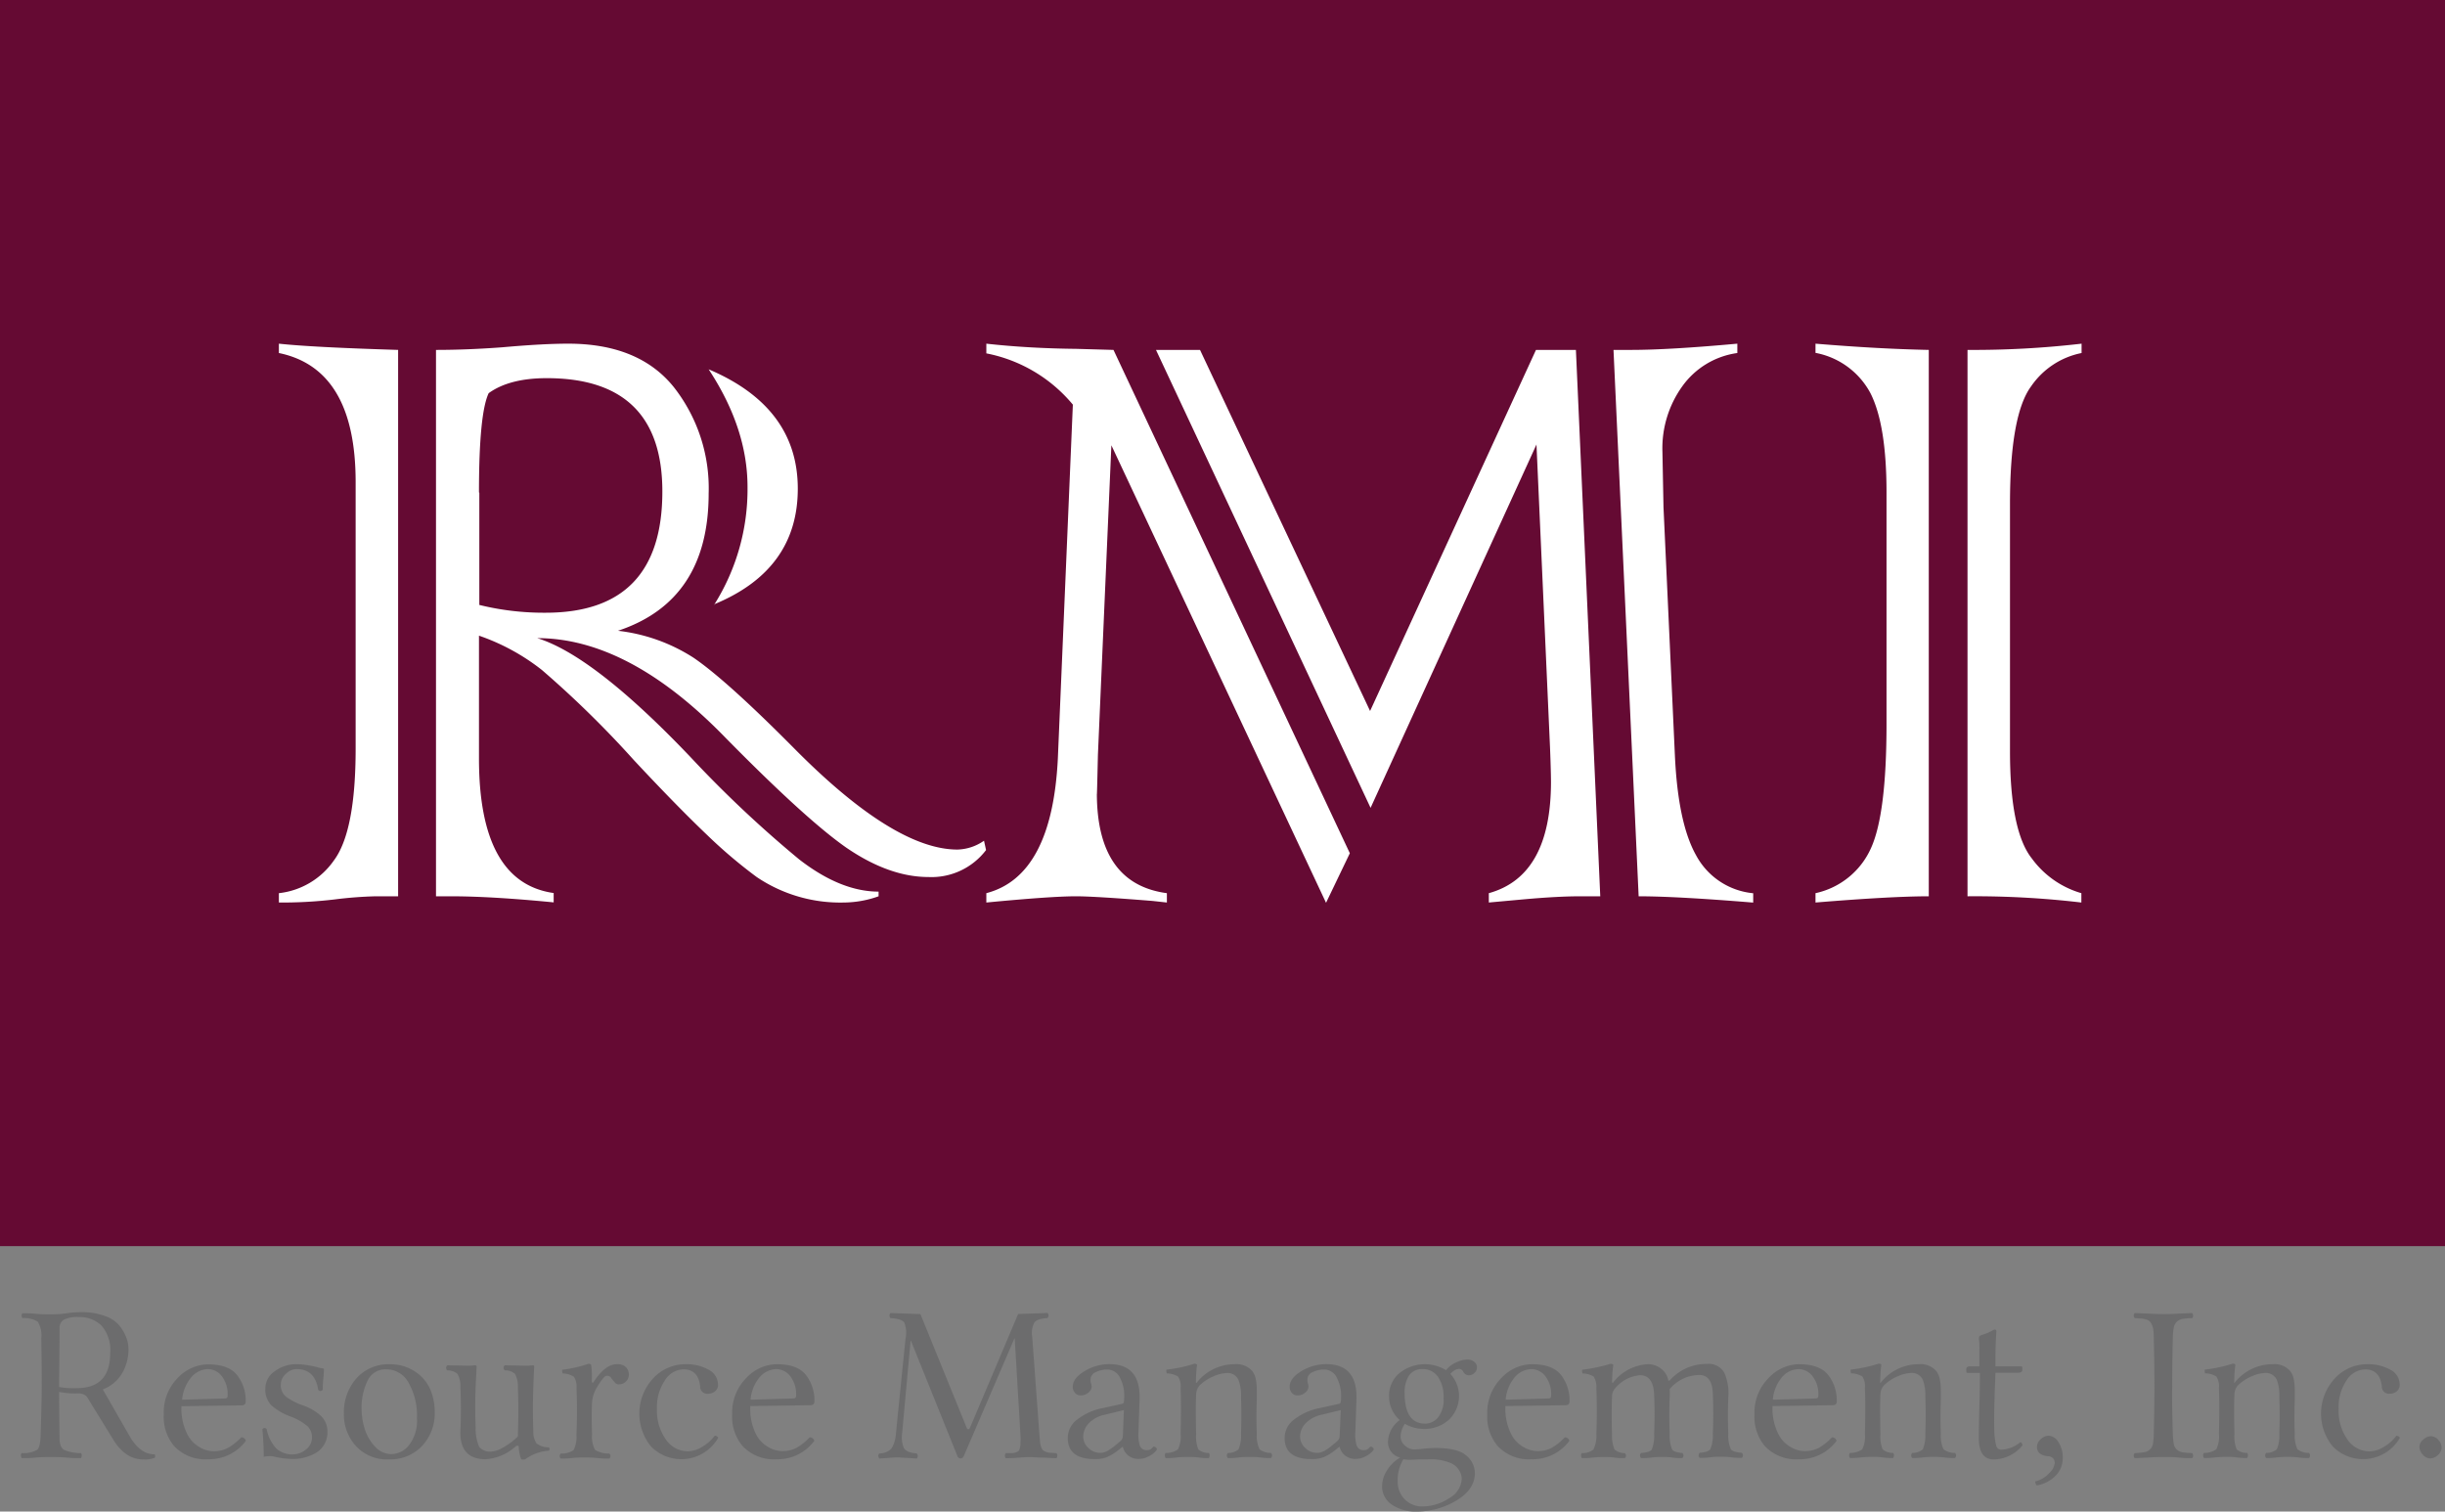
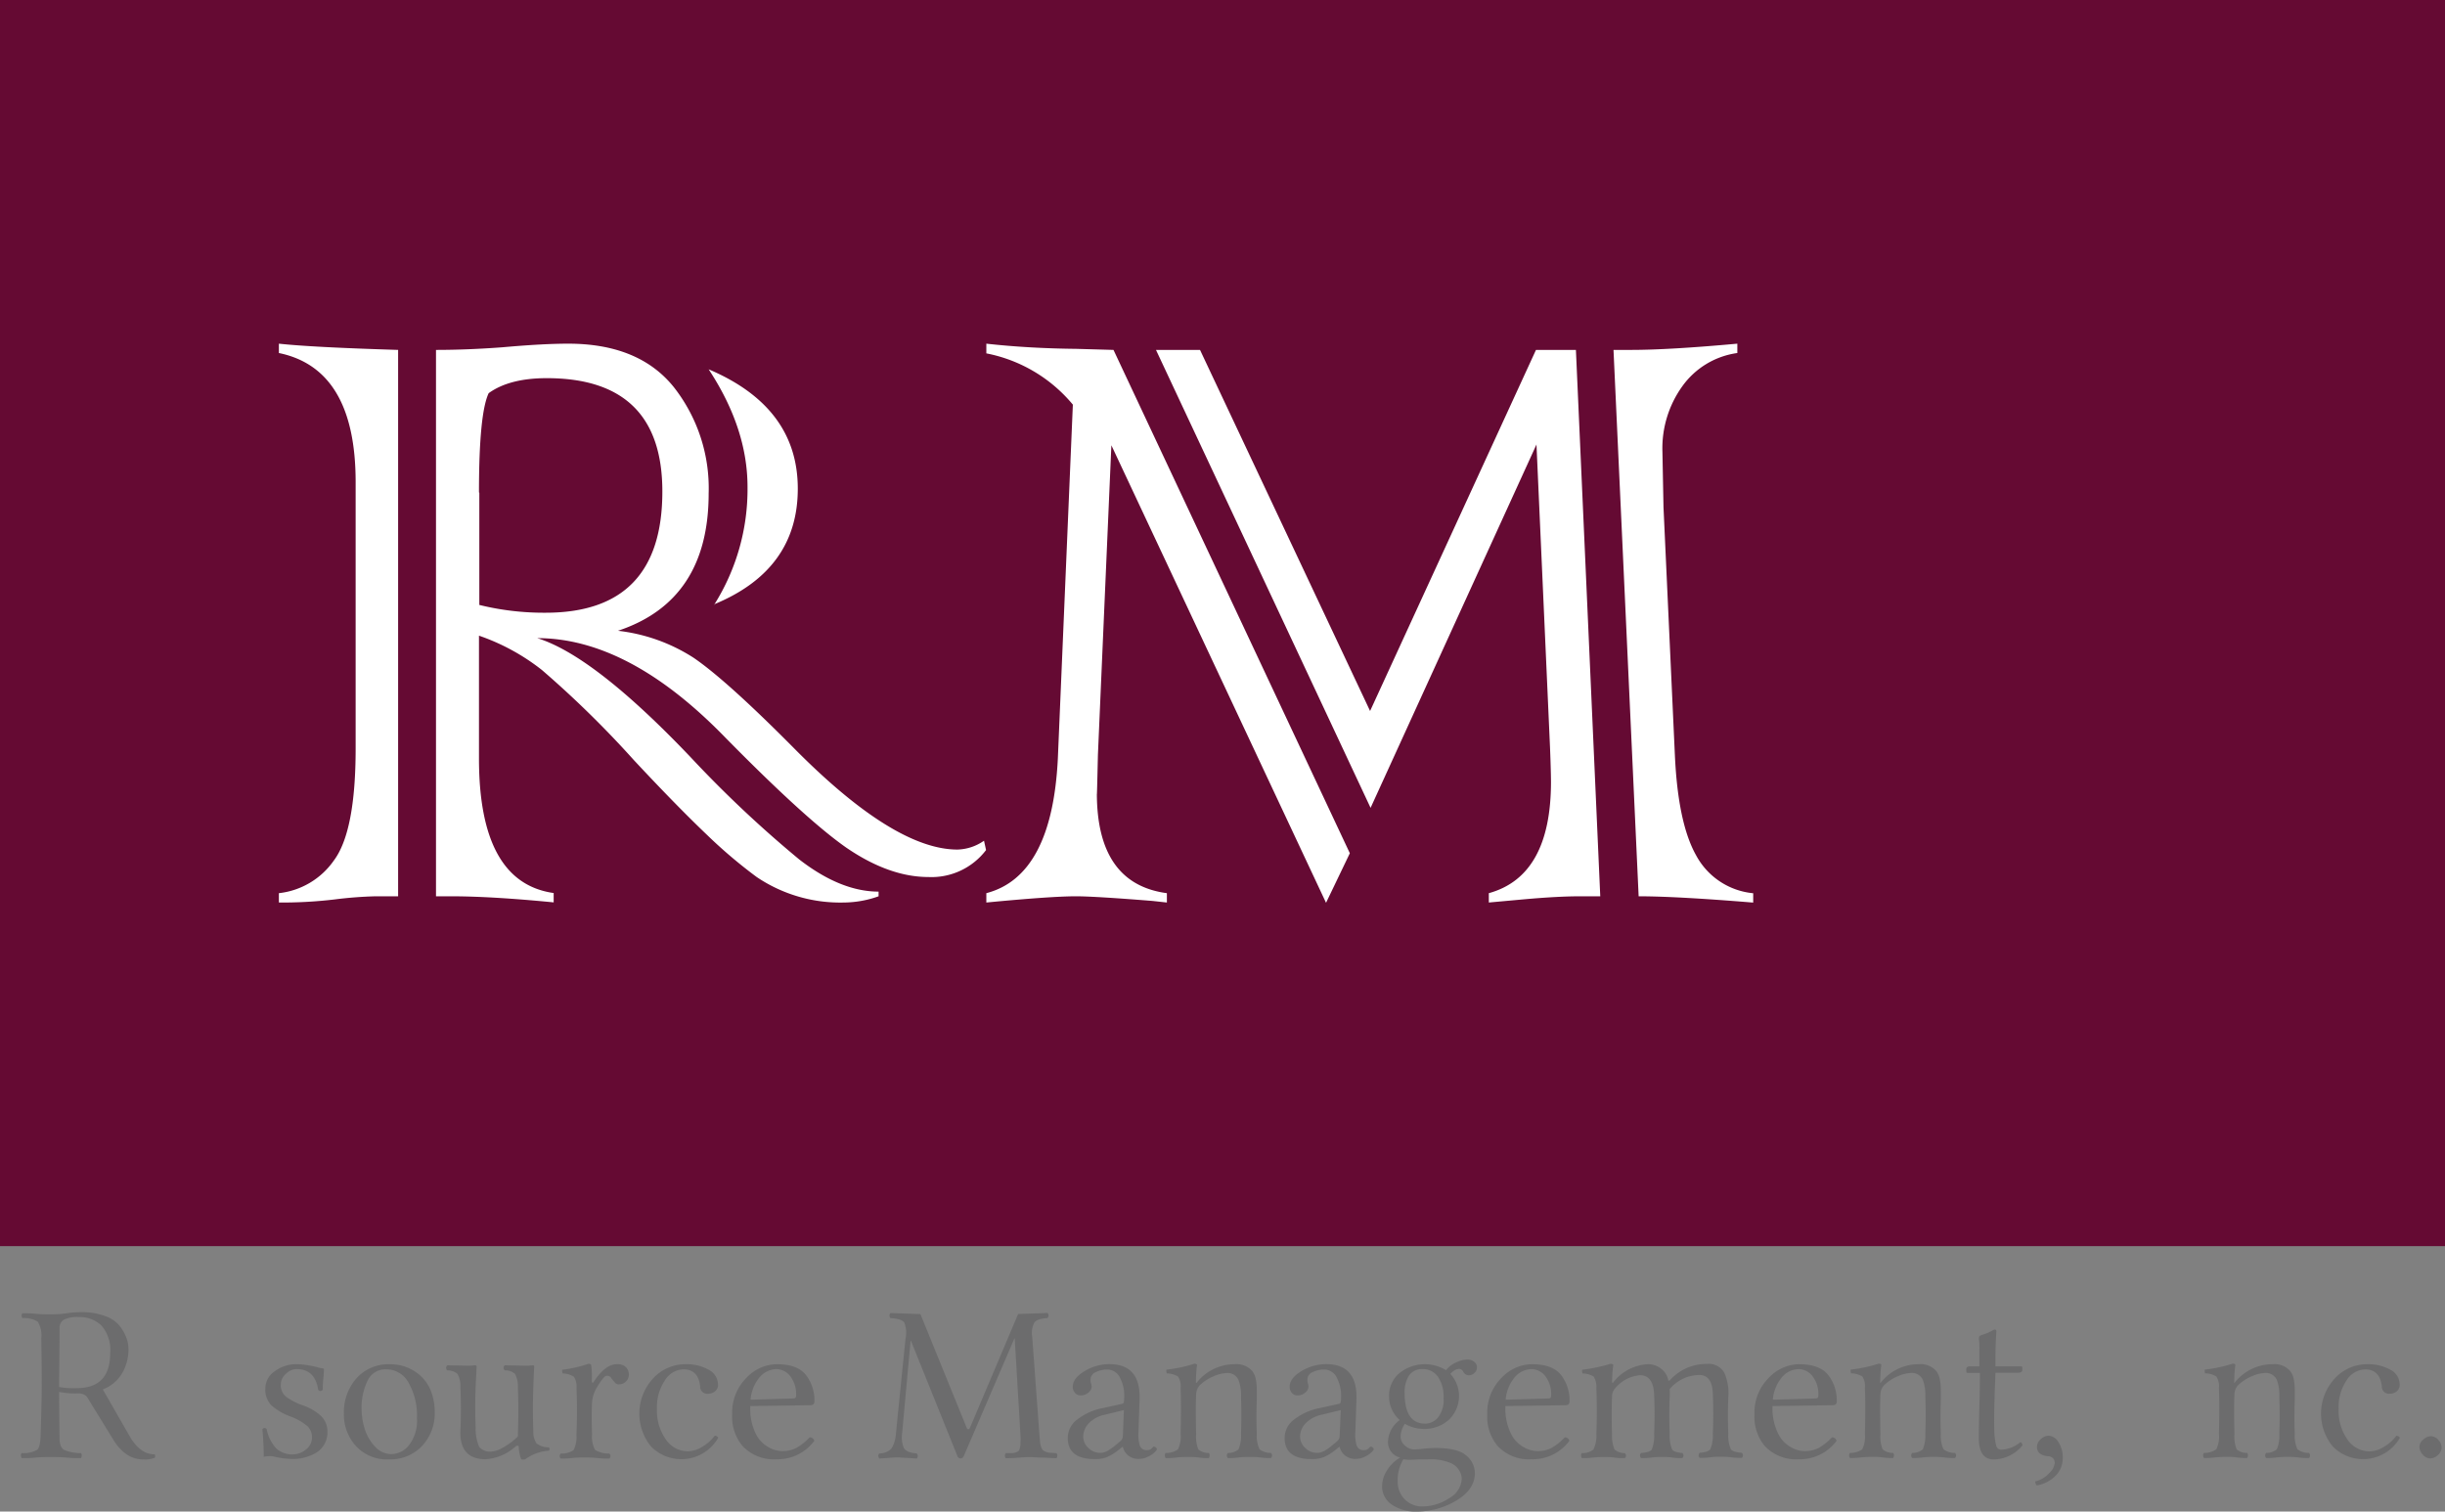
<svg xmlns="http://www.w3.org/2000/svg" id="Layer_1" data-name="Layer 1" viewBox="0 0 345.33 213.49">
  <rect x="0" y="0" width="345.33" height="213.49" fill="#808080" stroke="none" />
  <defs>
    <style>.cls-1{fill:#650a33;}.cls-2{fill:#6c6c6d;}.cls-3{fill:#fff;}</style>
  </defs>
  <rect class="cls-1" width="345.33" height="176" />
  <path class="cls-2" d="M16.46 203.81q0 1.83.06 6.54c0 .85.23 1.4.63 1.64a5.83 5.83.0 002.38.46.37.37.0 01.12.32.72.72.0 01-.1.4c-.42.0-1.07.0-2-.08s-1.66-.08-2.31-.08-1.29.0-2.13.08-1.48.08-1.92.08a.65.65.0 01-.12-.4.37.37.0 01.12-.32 3.85 3.85.0 002.18-.47q.45-.4.48-2.19Q14 205.07 14 203c0-1 0-3.28-.06-6.76a3.77 3.77.0 00-.49-2.34 3.6 3.6.0 00-2.17-.51.56.56.0 01-.12-.36.45.45.0 01.12-.33c.46.0 1.1.0 1.92.08s1.51.07 2.07.07 1.23.0 2.3-.15 1.74-.15 2-.15a9.41 9.41.0 013.37.54 4.55 4.55.0 012.08 1.41 6.49 6.49.0 01.95 1.69 4.87 4.87.0 01.29 1.63 6.73 6.73.0 01-.87 3.3 5.37 5.37.0 01-2.76 2.34l3.92 6.83q1.47 2.36 3.42 2.34a.58.58.0 010 .48 3.78 3.78.0 01-1.63.24q-2.5.0-4.22-2.78l-3.35-5.44a6.09 6.09.0 00-.4-.65 1.28 1.28.0 00-.43-.3 1.6 1.6.0 00-.79-.16A11.62 11.62.0 0116.46 203.81zm.06-9.07c0 3.47-.06 6.22-.06 8.23v.15a12.35 12.35.0 002.47.16q4.74.0 4.74-4.92a5.24 5.24.0 00-1.25-3.94 4.37 4.37.0 00-3.13-1.18 4.33 4.33.0 00-2.16.37A1.32 1.32.0 0016.52 194.74z" transform="translate(-8.11 -7.22)" />
-   <path class="cls-2" d="M42.18 210.23a.65.65.0 01.66.49 6.45 6.45.0 01-5.35 2.6 6 6 0 01-4.82-1.9A6.44 6.44.0 0131.24 207a6.93 6.93.0 011.95-5.14 6 6 0 014.3-1.94c1.94.0 3.31.51 4.11 1.52a5.79 5.79.0 011.21 3.74c0 .35-.19.53-.58.53l-8.49.12a7.93 7.93.0 00.95 4.19 4.41 4.41.0 001.65 1.62 3.93 3.93.0 001.9.55 4.23 4.23.0 002.1-.49A8.29 8.29.0 0042.18 210.23zm-8.35-5.32 6-.17c.3.0.44-.13.43-.39a4.19 4.19.0 00-.82-2.76 2.51 2.51.0 00-2-1 3.21 3.21.0 00-2.18 1A5.68 5.68.0 0033.83 204.91z" transform="translate(-8.11 -7.22)" />
  <path class="cls-2" d="M45.17 209.06a.38.38.0 01.6.0 5.66 5.66.0 001.38 2.76 3.35 3.35.0 002.4.81 2.83 2.83.0 001.76-.68 2.09 2.09.0 00.86-1.71 2.13 2.13.0 00-.65-1.6 8 8 0 00-2.47-1.39 8.29 8.29.0 01-2.66-1.59 3.21 3.21.0 01-.8-2.37 2.91 2.91.0 011.32-2.39 5 5 0 013.07-1 9.78 9.78.0 011.41.11c.49.08 1 .17 1.47.3s.83.19 1 .21c0 .26.0.72-.08 1.39s-.08 1.2-.08 1.6c-.23.23-.45.24-.65.0q-.45-2.94-3.07-2.92a2.16 2.16.0 00-1.49.67 2 2 0 00-.72 1.53 2.07 2.07.0 00.73 1.69 9.13 9.13.0 002.36 1.22 7.25 7.25.0 012.61 1.53 3.05 3.05.0 01.89 2.27 3.34 3.34.0 01-1.77 3 6.43 6.43.0 01-1.53.59 5.76 5.76.0 01-1.44.19 11.15 11.15.0 01-2.81-.34 2.7 2.7.0 00-.65-.06 4.94 4.94.0 00-.8.09C45.36 211.84 45.3 210.52 45.17 209.06z" transform="translate(-8.11 -7.22)" />
  <path class="cls-2" d="M56.68 206.91A7.27 7.27.0 0158.36 202a6 6 0 014.77-2.09A6.21 6.21.0 0166.82 201a5.73 5.73.0 012.09 2.52 8.2 8.2.0 01.6 3.14 6.67 6.67.0 01-2 5 6.19 6.19.0 01-4.46 1.68 5.93 5.93.0 01-4.71-1.93A6.62 6.62.0 0156.68 206.91zm6-6.29A2.78 2.78.0 0060 202.28a8.76 8.76.0 00-.82 3.95 9.56 9.56.0 00.4 2.67A6.51 6.51.0 0061 211.45a3.18 3.18.0 002.46 1.15 3.23 3.23.0 002.4-1.25A5.54 5.54.0 0067 207.57a9.42 9.42.0 00-1.19-5.07 3.57 3.57.0 00-3.13-1.88z" transform="translate(-8.11 -7.22)" />
  <path class="cls-2" d="M76.7 213.32q-3.72.0-3.56-4.07c.09-2 .09-4.09.0-6.13a3.5 3.5.0 00-.4-1.83 2.07 2.07.0 00-1.44-.52.45.45.0 010-.72l2.87.06a6.29 6.29.0 001-.06c.16.0.25.06.26.19-.06 1.23-.11 2.15-.14 2.76q-.12 2.91.0 5.86a6.5 6.5.0 00.5 2.72 2 2 0 001.76.65 3.54 3.54.0 001.53-.52 9.17 9.17.0 001.77-1.23l.19-.17.15-.12s0-.05.07-.12a1.67 1.67.0 000-.18 1.29 1.29.0 000-.25c.08-2.16.08-4.3.0-6.45a3.76 3.76.0 00-.41-1.92 2 2 0 00-1.44-.5.46.46.0 010-.72l2.85.06a6.84 6.84.0 001.09-.06c.14.0.21.06.21.19q-.09 1.84-.12 2.76-.12 3.23.0 6.45a2.71 2.71.0 00.45 1.63 2.75 2.75.0 001.74.56.32.32.0 010 .47 6.39 6.39.0 00-3.33 1.21.94.94.0 01-.58.0 5.65 5.65.0 01-.34-1.77.15.15.0 00-.18-.14.52.52.0 00-.26.1A7.05 7.05.0 0176.7 213.32z" transform="translate(-8.11 -7.22)" />
  <path class="cls-2" d="M89.54 203.24a2.46 2.46.0 00-.37-1.56 2.84 2.84.0 00-1.57-.47.61.61.0 01-.06-.53 18.18 18.18.0 003.68-.84q.32.0.39.18a12.12 12.12.0 01.09 2.09c0 .28.0.41.14.4a.36.36.0 00.12-.11c1.09-1.67 2.18-2.5 3.27-2.5a1.68 1.68.0 011.3.43 1.5 1.5.0 01.4 1 1.37 1.37.0 01-.4 1 1.24 1.24.0 01-.93.4.77.77.0 01-.27.0l-.23-.11a1 1 0 01-.21-.21l-.15-.19-.18-.21a.56.56.0 01-.14-.2.72.72.0 00-.62-.28q-.4.0-1.35 1.59a4.85 4.85.0 00-.72 2.15c-.06 1.31-.06 2.83.0 4.55a3.94 3.94.0 00.43 2.19 3.66 3.66.0 002 .5.46.46.0 010 .72c-.37.0-1 0-1.72-.08s-1.37-.08-1.81-.08-1 0-1.71.08-1.23.08-1.59.08a.46.46.0 010-.72 2.87 2.87.0 001.79-.48 4.23 4.23.0 00.41-2.21Q89.67 206.52 89.54 203.24z" transform="translate(-8.11 -7.22)" />
  <path class="cls-2" d="M109.55 210.29a6 6 0 01-9.49 1.23 7.35 7.35.0 01.34-9.67 6.21 6.21.0 014.42-1.95 6.48 6.48.0 013.4.79 2.37 2.37.0 011.3 2.05 1.16 1.16.0 01-.43 1 1.6 1.6.0 01-1 .33A1 1 0 01107 203c-.18-1.59-1-2.38-2.34-2.38a3.2 3.2.0 00-2.64 1.56 6.72 6.72.0 00-1.12 4 7 7 0 001.27 4.37 3.77 3.77.0 003.08 1.65 4.07 4.07.0 002-.61 6.13 6.13.0 001.81-1.59A.54.54.0 01109.55 210.29z" transform="translate(-8.11 -7.22)" />
  <path class="cls-2" d="M122.46 210.23a.64.64.0 01.66.49 6.42 6.42.0 01-5.34 2.6 6 6 0 01-4.82-1.9 6.45 6.45.0 01-1.44-4.44 6.93 6.93.0 012-5.14 6 6 0 014.31-1.94c1.94.0 3.31.51 4.11 1.52a5.84 5.84.0 011.2 3.74c0 .35-.19.53-.57.53l-8.49.12A7.93 7.93.0 00115 210a4.36 4.36.0 001.66 1.62 3.9 3.9.0 001.9.55 4.23 4.23.0 002.1-.49A8 8 0 00122.46 210.23zm-8.34-5.32 6-.17c.29.0.43-.13.43-.39a4.14 4.14.0 00-.83-2.76 2.51 2.51.0 00-2-1 3.25 3.25.0 00-2.19 1A5.61 5.61.0 00114.12 204.91z" transform="translate(-8.11 -7.22)" />
  <path class="cls-2" d="M152.23 209.79l-.8-13.5h-.06l-7.13 16.57c-.11.23-.26.35-.44.34a.47.47.0 01-.47-.34l-6.55-16.25h-.06l-1.19 13a4 4 0 00.24 2.13c.25.43.85.69 1.82.76a.49.49.0 01.14.36.52.52.0 01-.14.36l-1.33-.09c-.62.0-1-.07-1.27-.07s-.66.0-1.31.07l-1.37.09a.58.58.0 01-.15-.36.46.46.0 01.15-.36 2.28 2.28.0 001.73-.72 4.55 4.55.0 00.61-2.09L136 196.32a4 4 0 00-.17-2.31c-.24-.35-.89-.56-1.95-.62a.53.53.0 010-.72l4.23.15 6.47 15.9.06.12c0 .08.06.14.07.16a.23.23.0 00.07.07.13.13.0 00.1.0h.09a.24.24.0 00.08-.09 2.25 2.25.0 00.14-.3l6.72-15.87 4.15-.15a.53.53.0 010 .72c-1 .06-1.63.28-1.88.67a3.25 3.25.0 00-.28 2l1 13.57.09 1.12a3.3 3.3.0 00.14.75 1.57 1.57.0 00.23.5 1.46 1.46.0 00.42.26 1.71 1.71.0 00.61.15l.92.06a.49.49.0 01.14.36.52.52.0 01-.14.36l-1.77-.09c-.91.0-1.55-.07-1.91-.07s-.79.0-1.55.07-1.39.08-1.9.09a.52.52.0 01-.14-.36.49.49.0 01.14-.36h.88a1.79 1.79.0 00.57-.13.77.77.0 00.38-.23 1.22 1.22.0 00.16-.46 2.76 2.76.0 00.07-.71C152.28 210.63 152.27 210.27 152.23 209.79z" transform="translate(-8.11 -7.22)" />
  <path class="cls-2" d="M166.7 211.58h-.06l-.6.47a6.68 6.68.0 01-1.66 1 4.56 4.56.0 01-1.64.25q-3.83.0-3.82-3a3.24 3.24.0 011.34-2.59 8.54 8.54.0 013.58-1.61l2.81-.62c.15.0.23-.26.23-.65a5.59 5.59.0 00-.7-3.24 2 2 0 00-1.64-.94 3.63 3.63.0 00-1.67.37 1.15 1.15.0 00-.73 1 2.07 2.07.0 00.06.59 1.23 1.23.0 01.09.53 1.13 1.13.0 01-.43.75 1.6 1.6.0 01-1.11.41 1 1 0 01-.81-.35 1.29 1.29.0 01-.31-.88c0-.79.55-1.52 1.64-2.18a6.8 6.8.0 013.52-1c3 0 4.41 1.7 4.27 5.09l-.15 4.42a5.31 5.31.0 00.19 2 1 1 0 001.06.63.82.82.0 00.63-.25 1.23 1.23.0 01.27-.25.5.5.0 01.29.12.36.36.0 01.16.27c0 .06-.11.2-.32.42a3.39 3.39.0 01-.94.62 2.78 2.78.0 01-1.28.31A2.19 2.19.0 01166.7 211.58zm.15-5.2-2.64.64a4.43 4.43.0 00-2.35 1.25 2.82 2.82.0 00-.76 1.87 2.22 2.22.0 00.69 1.55 2.39 2.39.0 001.81.73 1.58 1.58.0 00.44-.08 3.12 3.12.0 00.44-.17 4.38 4.38.0 00.5-.31l.45-.33.47-.38.39-.33a1 1 0 00.41-.77z" transform="translate(-8.11 -7.22)" />
  <path class="cls-2" d="M177.27 202.34a6.78 6.78.0 015.23-2.44 2.94 2.94.0 012.51 1 3 3 0 01.47 1.13 7.53 7.53.0 01.14 1.53c0 .14.0.29.0.46s0 .31.0.41.0.27.0.49c-.06 1.61-.06 3.22.0 4.82a4.44 4.44.0 00.39 2.18 2.61 2.61.0 001.61.51.49.49.0 010 .72c-.39.0-.89.0-1.49-.08S185 213 184.53 213s-.92.0-1.53.08-1.09.08-1.46.08a.49.49.0 010-.72 2.29 2.29.0 001.49-.51 4.85 4.85.0 00.36-2.18c.06-1.76.06-3.5.0-5.23a6.15 6.15.0 00-.33-2.32 1.65 1.65.0 00-1.58-1.06 5.14 5.14.0 00-2 .48 6.35 6.35.0 00-1.93 1.27 2 2 0 00-.5 1.25q-.09 1.88.0 5.61a5 5 0 00.31 2.18 2.21 2.21.0 001.48.51.45.45.0 01.12.34.62.62.0 01-.12.38c-.38.0-.85.0-1.4-.08s-1-.08-1.46-.08-1.05.0-1.72.08-1.17.08-1.51.08a.62.62.0 01-.12-.38.45.45.0 01.12-.34 2.91 2.91.0 001.73-.51 4.14 4.14.0 00.38-2.18q.09-3.8.0-6.51a2.45 2.45.0 00-.37-1.6 3.09 3.09.0 00-1.57-.44.88.88.0 01-.06-.53 20.21 20.21.0 003.94-.84c.26.0.38.07.37.21a21.86 21.86.0 00-.15 2.29Q177 202.73 177.27 202.34z" transform="translate(-8.11 -7.22)" />
  <path class="cls-2" d="M197.32 211.58h-.06l-.59.47a6.68 6.68.0 01-1.66 1 4.6 4.6.0 01-1.64.25q-3.83.0-3.82-3a3.24 3.24.0 011.34-2.59 8.54 8.54.0 013.58-1.61l2.81-.62c.15.0.23-.26.23-.65a5.67 5.67.0 00-.7-3.24 2 2 0 00-1.64-.94 3.63 3.63.0 00-1.67.37 1.13 1.13.0 00-.73 1 2.07 2.07.0 00.06.59 1.23 1.23.0 01.09.53 1.11 1.11.0 01-.44.75 1.57 1.57.0 01-1.11.41 1 1 0 01-.8-.35 1.29 1.29.0 01-.31-.88c0-.79.55-1.52 1.64-2.18a6.8 6.8.0 013.52-1c3 0 4.41 1.7 4.27 5.09l-.15 4.42a5.31 5.31.0 00.19 2 1 1 0 001.06.63.84.84.0 00.63-.25 1.23 1.23.0 01.27-.25.53.53.0 01.29.12.36.36.0 01.16.27c0 .06-.11.2-.32.42a3.39 3.39.0 01-.94.62 2.78 2.78.0 01-1.28.31A2.2 2.2.0 01197.32 211.58zm.16-5.2-2.64.64a4.43 4.43.0 00-2.35 1.25 2.77 2.77.0 00-.76 1.87 2.22 2.22.0 00.69 1.55 2.39 2.39.0 001.81.73 1.65 1.65.0 00.44-.08 3.12 3.12.0 00.44-.17 4.38 4.38.0 00.5-.31l.45-.33.46-.38.39-.33a1 1 0 00.41-.77z" transform="translate(-8.11 -7.22)" />
  <path class="cls-2" d="M215.57 201.46a.88.88.0 01-.81-.54.66.66.0 00-.59-.36 1.41 1.41.0 00-.66.23 1.92 1.92.0 00-.55.48 4.62 4.62.0 01-.23 6.49 5.11 5.11.0 01-3.49 1.28 5.5 5.5.0 01-2.71-.72 3.39 3.39.0 00-.6 1.75 1.7 1.7.0 00.62 1.33 2 2 0 001.32.54l.92-.06a16.7 16.7.0 012-.15c2.1.0 3.54.34 4.33 1a3.23 3.23.0 011.3 2.54q0 2.31-2.59 3.87a11 11 0 01-5.77 1.57 5.94 5.94.0 01-3.31-.94 3.06 3.06.0 01-1.43-2.73 4.12 4.12.0 01.68-2.13 5.24 5.24.0 011.86-1.82 2.24 2.24.0 01-1.71-2.3 3.93 3.93.0 011.66-3 4.43 4.43.0 01-1.51-3.35 4.12 4.12.0 011.45-3.27 5.74 5.74.0 016.59-.43 3.69 3.69.0 011.43-1.09 3.93 3.93.0 011.55-.41 1.48 1.48.0 011 .32.93.93.0 01.39.78 1 1 0 01-.34.78A1.08 1.08.0 01215.57 201.46zm-9.24 11.86a5.58 5.58.0 00-.81 3.13 3.46 3.46.0 001 2.53 3.33 3.33.0 002.45 1 6.8 6.8.0 003.84-1.17 3.34 3.34.0 001.76-2.75 2.58 2.58.0 00-1.53-2.19 7.47 7.47.0 00-3.36-.53h-.88c-.51.0-.94.05-1.3.05A4.73 4.73.0 01206.33 213.32zm4.87-5.88a4 4 0 00.8-2.76 5 5 0 00-.79-3 2.56 2.56.0 00-2.2-1.09 2.17 2.17.0 00-1.87.89 4.2 4.2.0 00-.64 2.48q0 4.33 2.89 4.33A2.37 2.37.0 00211.2 207.44z" transform="translate(-8.11 -7.22)" />
  <path class="cls-2" d="M229.12 210.23a.63.63.0 01.65.49 6.42 6.42.0 01-5.34 2.6 6 6 0 01-4.82-1.9 6.45 6.45.0 01-1.44-4.44 6.93 6.93.0 012-5.14 6 6 0 014.31-1.94c1.94.0 3.31.51 4.11 1.52a5.84 5.84.0 011.2 3.74c0 .35-.19.53-.57.53l-8.49.12a7.93 7.93.0 00.94 4.19 4.36 4.36.0 001.66 1.62 3.9 3.9.0 001.9.55 4.23 4.23.0 002.1-.49A8.29 8.29.0 00229.12 210.23zm-8.35-5.32 6-.17q.44.0.42-.39a4.13 4.13.0 00-.82-2.76 2.51 2.51.0 00-2-1 3.25 3.25.0 00-2.19 1A5.61 5.61.0 00220.77 204.91z" transform="translate(-8.11 -7.22)" />
  <path class="cls-2" d="M236.3 203.22a1.77 1.77.0 00-.51 1.25c-.06 1.77-.06 3.53.0 5.29a5.06 5.06.0 00.35 2.18 2.15 2.15.0 001.45.51.46.46.0 010 .72c-.38.0-.85.0-1.42-.08s-1-.08-1.47-.08-1 0-1.65.08-1.15.08-1.51.08a.62.62.0 01-.12-.38.45.45.0 01.12-.34 2.39 2.39.0 001.63-.51 4.4 4.4.0 00.41-2.18q.12-3.25.0-6.51a2.72 2.72.0 00-.38-1.6 2.94 2.94.0 00-1.56-.44.75.75.0 01-.06-.53 22.92 22.92.0 004-.84c.25.0.38.07.38.21a19.74 19.74.0 00-.16 2.29c0 .26.09.27.26.0a6.66 6.66.0 014.75-2.44 3 3 0 011.91.63 2.7 2.7.0 011 1.55c0 .19.15.2.32.0a6.89 6.89.0 015.16-2.22 2.51 2.51.0 012.45 1.25 7 7 0 01.56 3.5c-.06 1.71-.06 3.42.0 5.11a4.94 4.94.0 00.36 2.19c.2.27.72.44 1.55.5a.49.49.0 010 .72c-.39.0-.88.0-1.47-.08s-1.09-.08-1.52-.08-.92.0-1.51.08-1.07.08-1.45.08a.51.51.0 010-.72c.8-.06 1.3-.23 1.5-.5a4.94 4.94.0 00.36-2.19q.12-2.82.0-5.64c-.06-1.78-.7-2.66-1.92-2.66a5.5 5.5.0 00-4.18 2 7.89 7.89.0 010 1.19c-.06 1.71-.06 3.43.0 5.14a5.15 5.15.0 00.35 2.19c.18.27.67.44 1.44.5a.49.49.0 010 .72c-.39.0-.86.0-1.4-.08s-1-.08-1.46-.08-.92.0-1.51.08-1.08.08-1.46.08a.51.51.0 010-.72c.82-.06 1.32-.22 1.51-.48a5.22 5.22.0 00.34-2.21q.12-2.79.0-5.58c-.08-1.81-.76-2.72-2-2.72A5.13 5.13.0 00236.3 203.22z" transform="translate(-8.11 -7.22)" />
  <path class="cls-2" d="M266.85 210.23a.65.65.0 01.66.49 6.45 6.45.0 01-5.35 2.6 6 6 0 01-4.82-1.9 6.44 6.44.0 01-1.43-4.44 6.93 6.93.0 012-5.14 6 6 0 014.3-1.94c1.94.0 3.31.51 4.11 1.52a5.79 5.79.0 011.21 3.74c0 .35-.19.53-.58.53l-8.49.12a7.93 7.93.0 00.95 4.19 4.41 4.41.0 001.65 1.62 3.93 3.93.0 001.9.55 4.23 4.23.0 002.1-.49A8.29 8.29.0 00266.85 210.23zm-8.35-5.32 6-.17c.3.0.44-.13.43-.39a4.13 4.13.0 00-.82-2.76 2.51 2.51.0 00-2-1 3.21 3.21.0 00-2.19 1A5.68 5.68.0 00258.5 204.91z" transform="translate(-8.11 -7.22)" />
  <path class="cls-2" d="M273.88 202.34a6.78 6.78.0 015.23-2.44 2.94 2.94.0 012.51 1 3 3 0 01.47 1.13 7.53 7.53.0 01.14 1.53c0 .14.0.29.0.46s0 .31.0.41.0.27.0.49c-.06 1.61-.06 3.22.0 4.82a4.44 4.44.0 00.39 2.18 2.61 2.61.0 001.61.51.49.49.0 010 .72c-.39.0-.89.0-1.49-.08s-1.12-.08-1.55-.08-.92.0-1.53.08-1.09.08-1.46.08a.49.49.0 010-.72 2.29 2.29.0 001.49-.51 5.06 5.06.0 00.35-2.18c.07-1.76.07-3.5.0-5.23a6.23 6.23.0 00-.32-2.32 1.66 1.66.0 00-1.59-1.06 5.13 5.13.0 00-2 .48 6.35 6.35.0 00-1.93 1.27 2 2 0 00-.5 1.25q-.09 1.88.0 5.61a5 5 0 00.31 2.18 2.21 2.21.0 001.48.51.45.45.0 01.12.34.62.62.0 01-.12.38c-.38.0-.85.0-1.4-.08s-1-.08-1.46-.08-1.06.0-1.72.08-1.17.08-1.51.08a.62.62.0 01-.12-.38.45.45.0 01.12-.34 2.93 2.93.0 001.73-.51 4.14 4.14.0 00.38-2.18q.09-3.8.0-6.51a2.45 2.45.0 00-.37-1.6 3.09 3.09.0 00-1.57-.44.88.88.0 01-.06-.53 20.21 20.21.0 003.94-.84c.26.0.38.07.37.21a21.86 21.86.0 00-.15 2.29Q273.61 202.73 273.88 202.34z" transform="translate(-8.11 -7.22)" />
  <path class="cls-2" d="M286.33 200.2h1.35c0-1 0-1.77.0-2.39s0-1-.05-1.28.0-.38.0-.42a.25.25.0 01.13-.23 2.92 2.92.0 01.45-.18 4.84 4.84.0 00.47-.16 2.08 2.08.0 00.45-.2l.44-.23a.62.62.0 01.29-.1c.14.0.22.09.22.29-.07.79-.11 1.84-.13 3.13v1.77h3.57a.19.19.0 01.22.2v.33c0 .25-.24.38-.73.38h-3.06c-.16 3.78-.22 6.49-.17 8.11a9.72 9.72.0 00.26 2.14.74.74.0 00.75.61 4.52 4.52.0 002.66-1.05c.17.0.27.18.32.43a5.31 5.31.0 01-4.05 2c-1.41.0-2.12-1-2.12-3 0-.54.0-1.95.07-4.22s.08-3.94.08-5H286c-.1.0-.16-.07-.17-.2v-.27C285.8 200.35 286 200.2 286.33 200.2z" transform="translate(-8.11 -7.22)" />
  <path class="cls-2" d="M297.48 210a1.71 1.71.0 011.36.91 3.84 3.84.0 01.61 2.2 3.47 3.47.0 01-1.06 2.59 4.87 4.87.0 01-2.61 1.32.79.79.0 01-.21-.57 3.82 3.82.0 001.94-1.14 2.38 2.38.0 00.81-1.43c0-.62-.37-1-1.12-1-.91-.14-1.38-.57-1.39-1.28a1.43 1.43.0 01.51-1.09A1.68 1.68.0 01297.48 210z" transform="translate(-8.11 -7.22)" />
-   <path class="cls-2" d="M315 209.6a10 10 0 00.13 1.54 1.33 1.33.0 00.45.83 1.66 1.66.0 00.78.37 10.47 10.47.0 001.36.11.49.49.0 01.14.36.45.45.0 01-.14.36c-.45.0-1.09.0-1.93-.09s-1.54-.07-2.12-.07-1.29.0-2.14.07l-1.91.09a.52.52.0 01-.14-.36.49.49.0 01.14-.36 11.83 11.83.0 001.34-.12 1.56 1.56.0 00.77-.36 1.39 1.39.0 00.46-.84 9.05 9.05.0 00.12-1.53q.09-3.89.09-6.63t-.09-6.74q0-.67-.06-1.11a2.29 2.29.0 00-.19-.75 2.19 2.19.0 00-.3-.5 1.12 1.12.0 00-.51-.28 3.43 3.43.0 00-.68-.14l-.95-.06a.53.53.0 010-.72l1.92.08c.83.05 1.53.07 2.1.07s1.31.0 2.16-.07l1.92-.08a.49.49.0 01.14.36.42.42.0 01-.14.36c-.62.0-1.07.07-1.35.11a1.58 1.58.0 00-.78.38 1.44 1.44.0 00-.45.82 8.66 8.66.0 00-.14 1.53q-.09 3.15-.09 6.77Q314.86 205.75 315 209.6z" transform="translate(-8.11 -7.22)" />
  <path class="cls-2" d="M323.87 202.34a6.78 6.78.0 015.23-2.44 2.94 2.94.0 012.51 1 3 3 0 01.47 1.13 7.53 7.53.0 01.14 1.53c0 .14.0.29.0.46s0 .31.0.41.0.27.0.49c-.06 1.61-.06 3.22.0 4.82a4.44 4.44.0 00.39 2.18 2.62 2.62.0 001.62.51.51.51.0 010 .72c-.4.0-.9.0-1.5-.08s-1.11-.08-1.55-.08-.92.0-1.53.08-1.09.08-1.46.08a.49.49.0 010-.72 2.29 2.29.0 001.49-.51 4.85 4.85.0 00.36-2.18c.06-1.76.06-3.5.0-5.23a6.46 6.46.0 00-.32-2.32 1.68 1.68.0 00-1.59-1.06 5.17 5.17.0 00-2 .48 6.47 6.47.0 00-1.93 1.27 2 2 0 00-.5 1.25q-.09 1.88.0 5.61a5 5 0 00.31 2.18 2.21 2.21.0 001.48.51.45.45.0 01.12.34.62.62.0 01-.12.38c-.38.0-.85.0-1.4-.08s-1-.08-1.46-.08-1.05.0-1.72.08-1.17.08-1.51.08a.62.62.0 01-.12-.38.45.45.0 01.12-.34 2.91 2.91.0 001.73-.51 4 4 0 00.38-2.18q.1-3.8.0-6.51a2.45 2.45.0 00-.37-1.6 3.09 3.09.0 00-1.57-.44.88.88.0 01-.06-.53 20.21 20.21.0 003.94-.84c.26.0.38.07.37.21a21.86 21.86.0 00-.15 2.29Q323.6 202.73 323.87 202.34z" transform="translate(-8.11 -7.22)" />
  <path class="cls-2" d="M347.07 210.29a6 6 0 01-9.48 1.23 7.32 7.32.0 01.34-9.67 6.19 6.19.0 014.41-1.95 6.46 6.46.0 013.4.79 2.35 2.35.0 011.3 2.05 1.16 1.16.0 01-.43 1 1.59 1.59.0 01-1 .33 1 1 0 01-1.09-1.06c-.19-1.59-1-2.38-2.35-2.38a3.2 3.2.0 00-2.64 1.56 6.72 6.72.0 00-1.11 4 7 7 0 001.26 4.37 3.78 3.78.0 003.08 1.65 4 4 0 002-.61 5.89 5.89.0 001.81-1.59A.53.53.0 01347.07 210.29z" transform="translate(-8.11 -7.22)" />
  <path class="cls-2" d="M349.83 211.55a1.35 1.35.0 01.53-1 1.64 1.64.0 011.09-.48 1.41 1.41.0 011.05.52 1.65 1.65.0 01.46 1.12 1.4 1.4.0 01-.51 1 1.56 1.56.0 01-1.13.49 1.37 1.37.0 01-1-.52A1.61 1.61.0 01349.83 211.55z" transform="translate(-8.11 -7.22)" />
  <path class="cls-3" d="M64.34 56.64v77.17H61.19a56.35 56.35.0 00-5.78.44 62.58 62.58.0 01-7.91.44v-1.32a10.92 10.92.0 007.76-4.61q3.08-4.11 3.08-15.82V75.31q0-16-10.84-18.23V55.76Q52.18 56.27 64.34 56.64zm7.47 77.17H69.69V56.64c2.92.0 6-.12 9.37-.37 3.81-.34 6.9-.51 9.3-.51q10 0 14.93 6.15a23.12 23.12.0 014.91 15q0 15.15-12.81 19.4a24.92 24.92.0 0110.68 3.81q4.62 3.15 14 12.59 14.28 14.5 23.28 14.5a6.84 6.84.0 003.74-1.25l.29 1.32a9.67 9.67.0 01-8.13 3.81q-5.56.0-11.64-4.17-5.71-4-17.06-15.53Q96.92 97.35 84 97.35q8 2.49 21.6 16.76a163.52 163.52.0 0015.4 14.5q5.86 4.54 11.2 4.54v.66a14.8 14.8.0 01-4.9.88A21.11 21.11.0 01115 131.1a69.57 69.57.0 01-7.07-6q-4.27-4.07-10.28-10.51a142.91 142.91.0 00-13-12.74A30.23 30.23.0 0075.76 97v17.35q0 17.51 10.55 19v1.32Q77.52 133.81 71.81 133.81zm4-57V92.66a38.1 38.1.0 009.37 1.1q16.49.0 16.48-17.13.0-16-16.33-16c-3.51.0-6.25.71-8.2 2.12Q75.76 65.65 75.76 76.77zm33.17 15.82A30.56 30.56.0 00113.69 76q0-8.28-5.49-16.62 12.58 5.34 12.59 16.84T108.93 92.59z" transform="translate(-8.11 -7.22)" />
  <path class="cls-3" d="M165.38 56.64l33.38 71.09-3.36 7-30.32-64.62-1.9 43.71q-.15 6.59-.15 5.42.0 12.81 9.89 14.13v1.32l-2-.22q-8.2-.66-10.84-.66-3.51.0-12.66.88v-1.32q9.28-2.42 10.1-19l2.12-50a21.11 21.11.0 00-12.22-7.24V55.76q5.92.66 12.66.73zm36.24 51 23.43-51h5.64l3.44 77.17h-2.86c-2.05.0-4.73.14-8.05.44l-4.83.44v-1.32q8.78-2.42 8.78-15.74c0 .14.0-1.49-.14-4.91L225.12 70l-23.43 51.32-30.31-64.68h6.22zm37.93 26.14L236 56.64h2.49q5.34.0 15-.88v1.32a11.48 11.48.0 00-7.76 4.68A15 15 0 00242.91 71l.15 7.83 1.61 35.07q.44 9.6 3 14.13a10.24 10.24.0 008.06 5.35v1.32Q244.89 133.81 239.55 133.81z" transform="translate(-8.11 -7.22)" />
-   <path class="cls-3" d="M280.53 56.64v77.17q-5.28.0-16 .88v-1.32a11.16 11.16.0 007.84-6.37q2.19-4.83 2.19-17.5V76.77c0-6.34-.75-11-2.26-14a11.1 11.1.0 00-7.77-5.71v-1.3Q273.43 56.5 280.53 56.64zM286 133.81V56.64a132.43 132.43.0 0016.11-.88v1.32A11.31 11.31.0 00295 61.76q-3 4.04-3 16.62v34.93q0 11.26 3.08 15.15a13.2 13.2.0 007 4.91v1.32A128.18 128.18.0 00286 133.81z" transform="translate(-8.11 -7.22)" />
</svg>